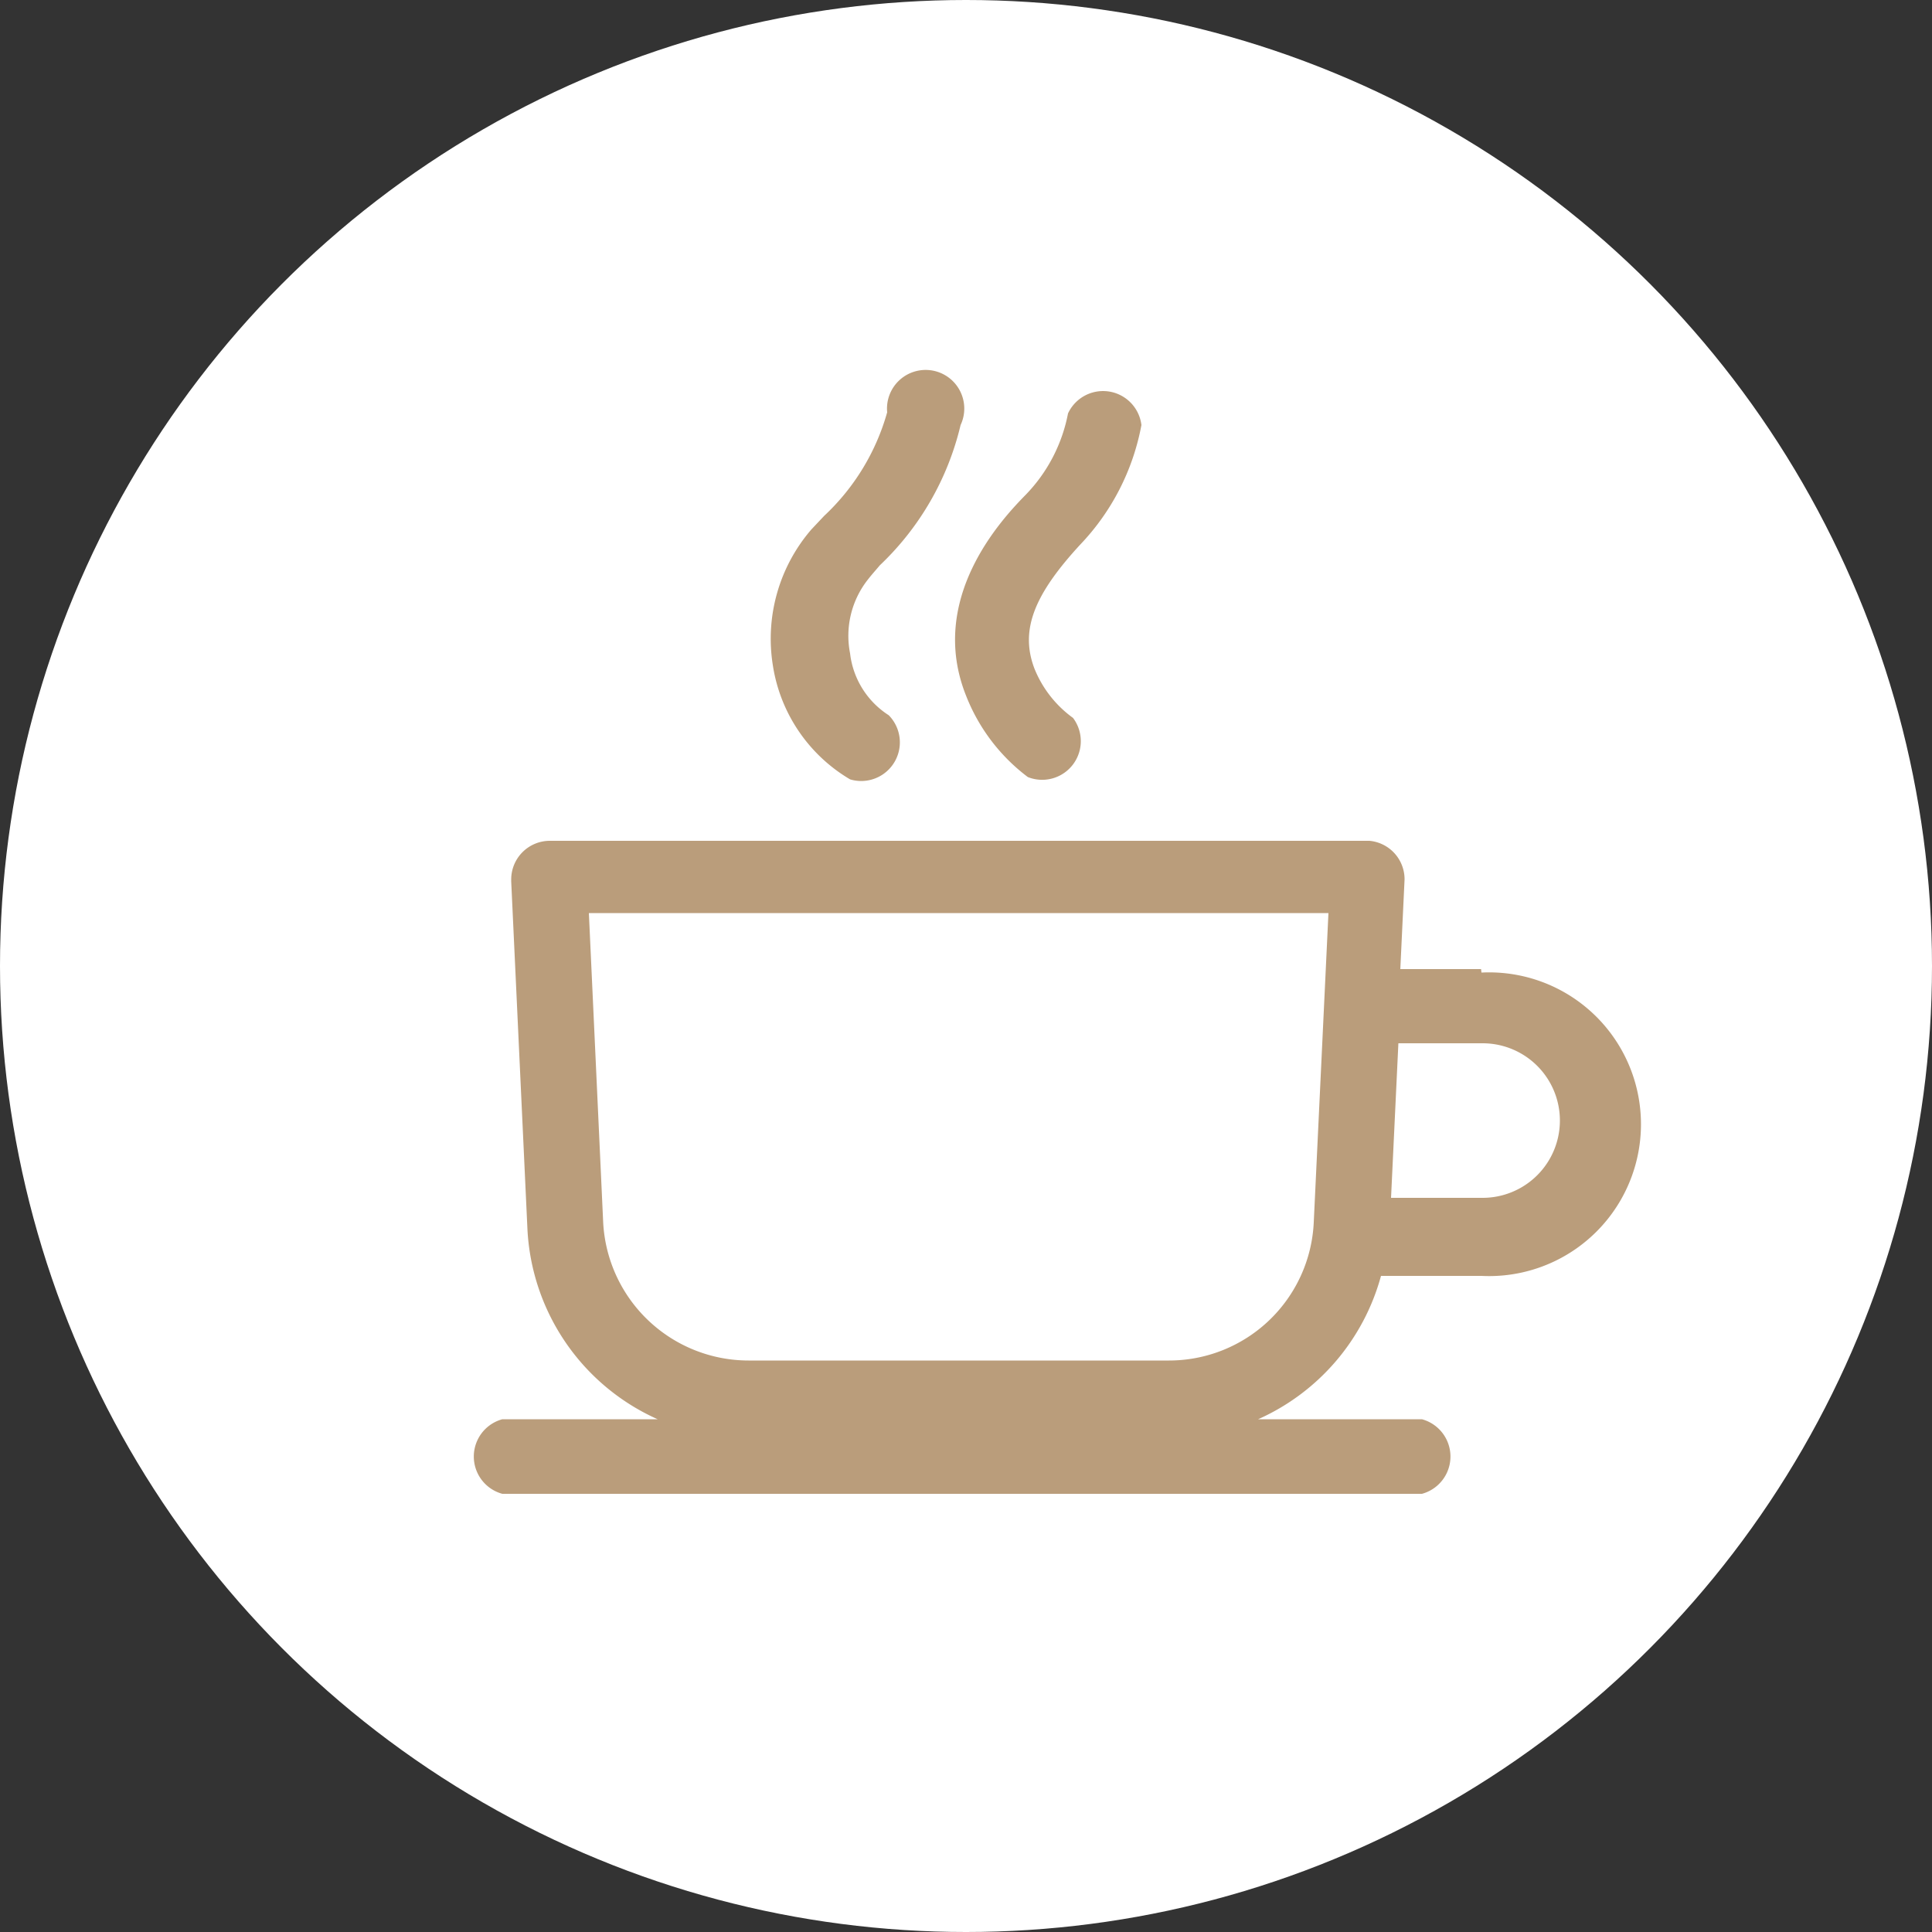
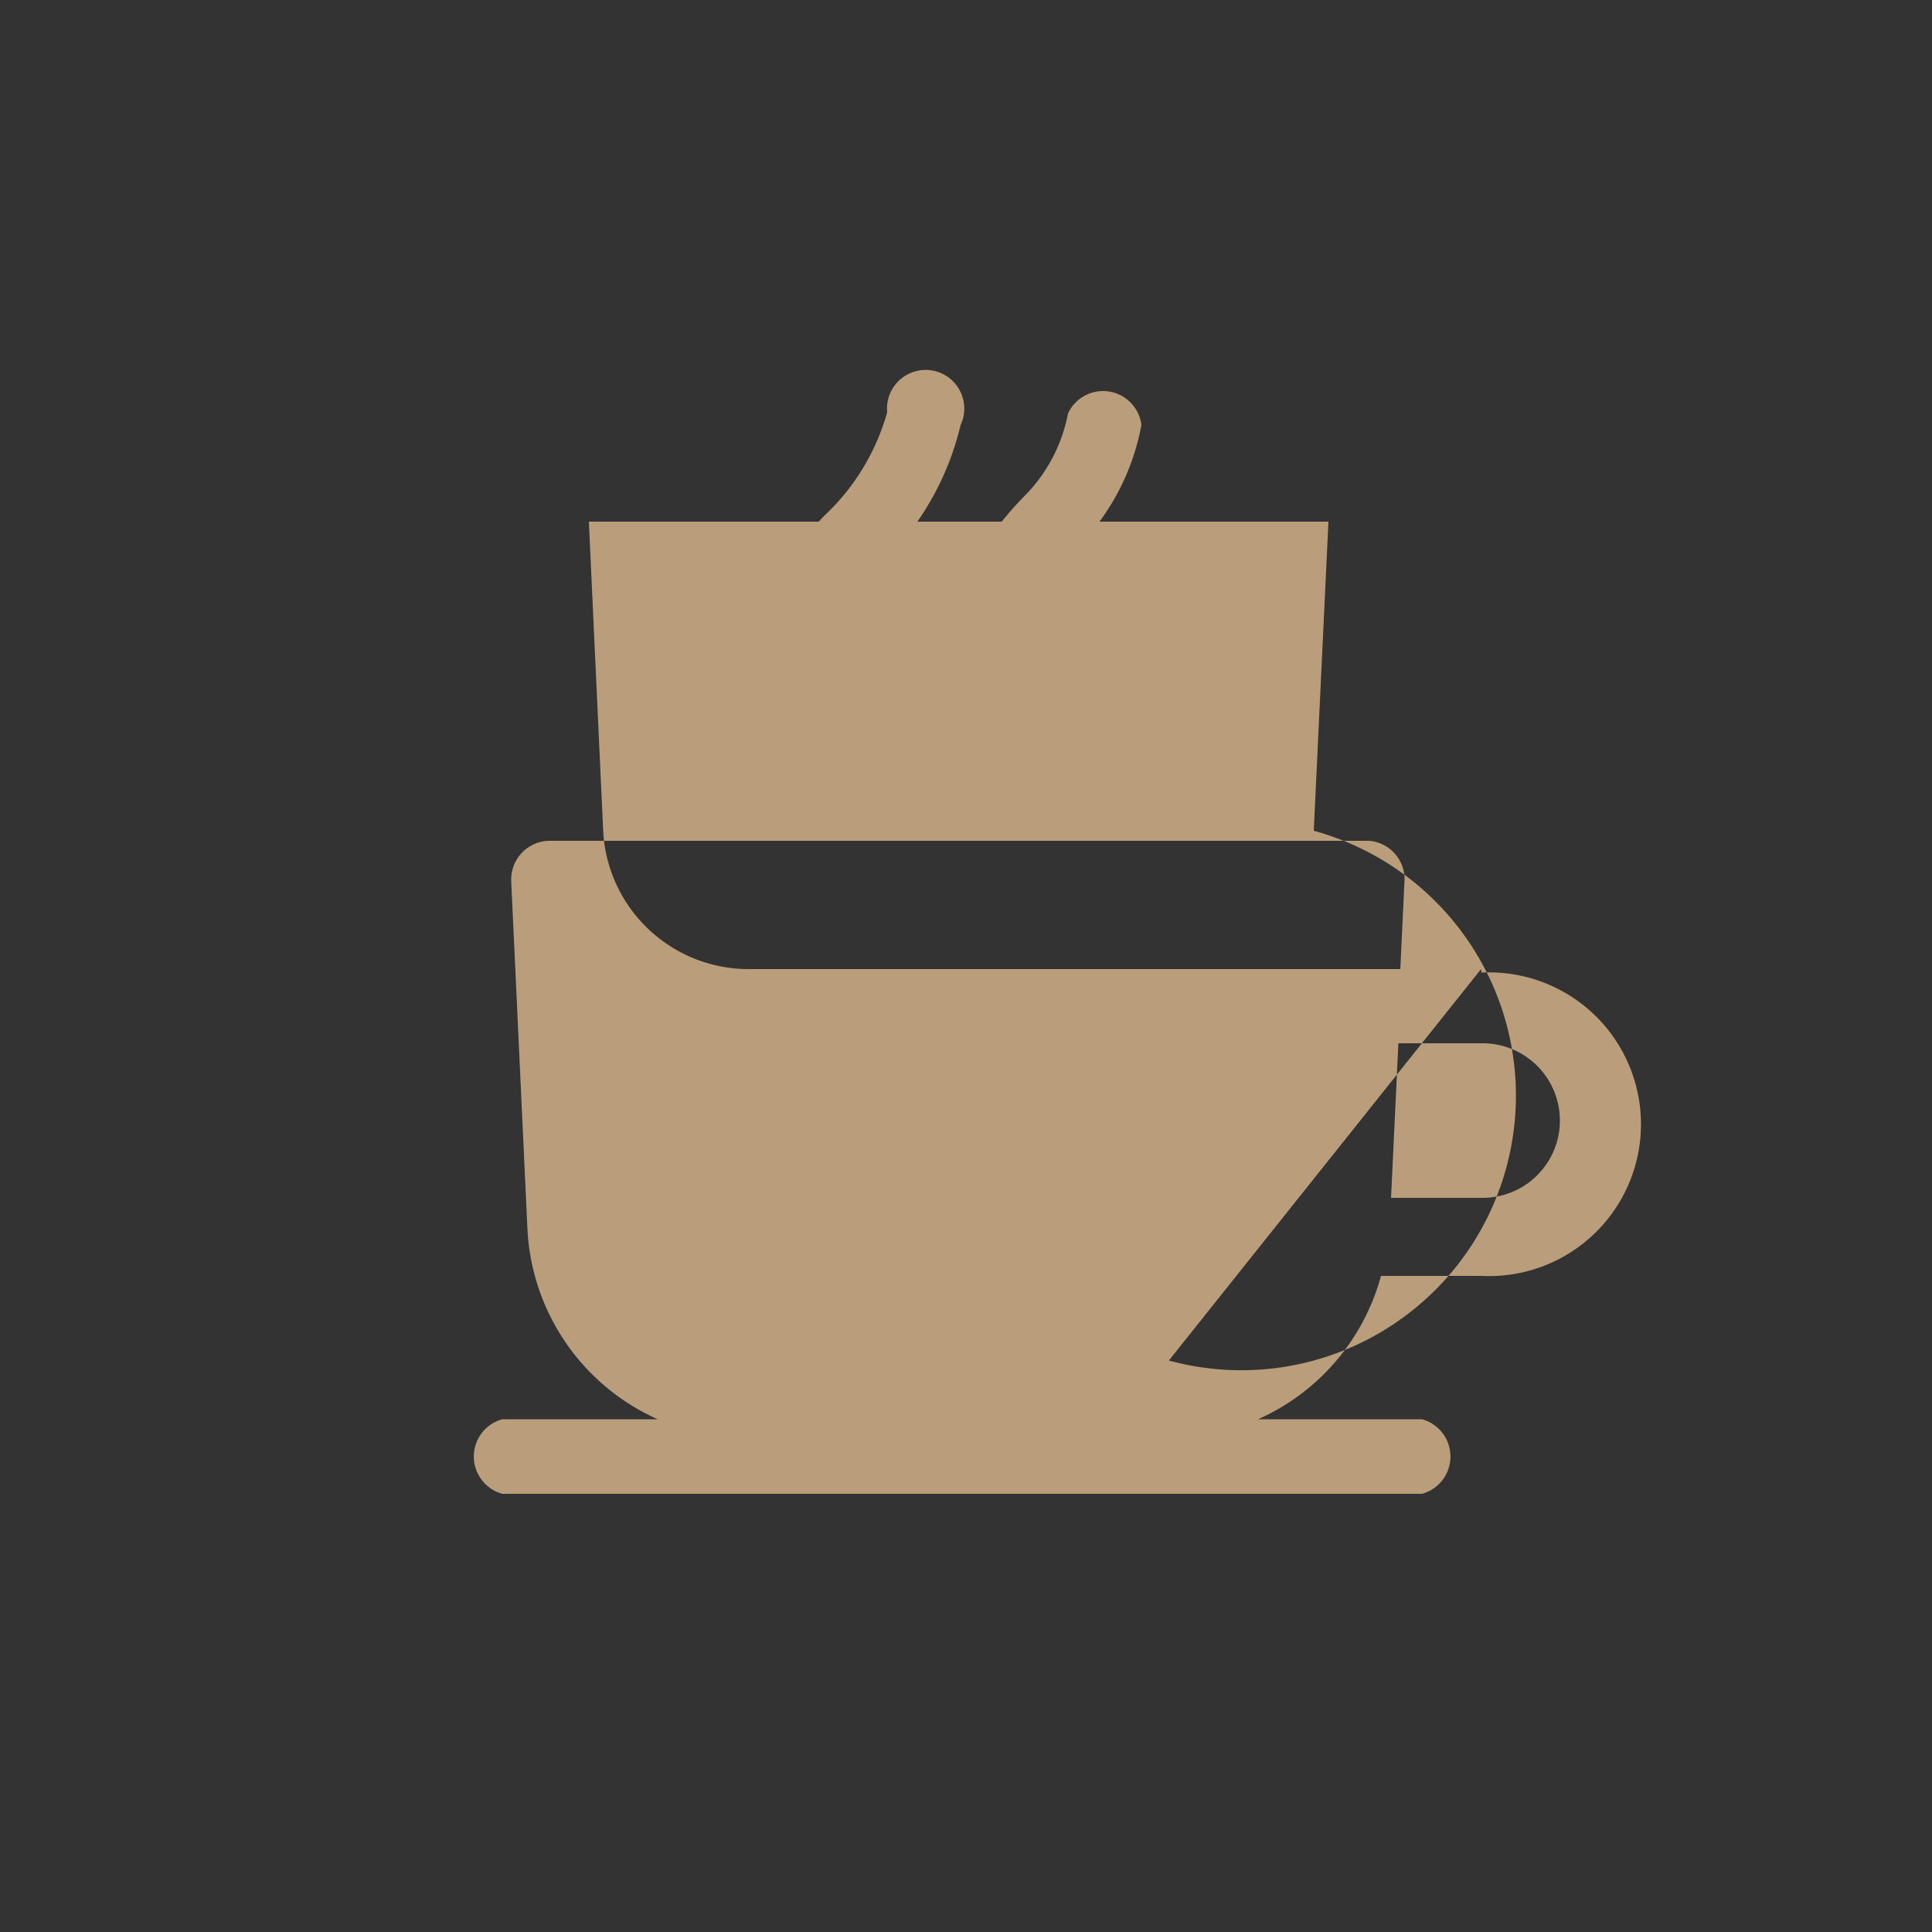
<svg xmlns="http://www.w3.org/2000/svg" id="Layer_1" data-name="Layer 1" viewBox="0 0 50 50">
  <rect x="0" y="0" width="50" height="50" fill="#333333" stroke="none" />
  <defs>
    <style>.cls-1{fill:#fff;}.cls-2{fill:#ba9d7b;}</style>
  </defs>
  <title>Coffee</title>
  <g id="Group_1827" data-name="Group 1827">
    <g id="Group_1797-2" data-name="Group 1797-2">
-       <circle id="Ellipse_18-3" data-name="Ellipse 18-3" class="cls-1" cx="25" cy="25" r="25" />
-     </g>
+       </g>
    <g id="Group_1838" data-name="Group 1838">
-       <path id="Path_20802" data-name="Path 20802" class="cls-2" d="M38.33,25.08H36.24l.11-2.32a1,1,0,0,0-.91-1H14.23a1,1,0,0,0-1,1v.05l.42,9a5.7,5.7,0,0,0,3.37,4.92H13a1,1,0,0,0,0,1.93H36.8a1,1,0,0,0,0-1.93H32.56a5.7,5.7,0,0,0,3.18-3.71h2.6a3.93,3.93,0,1,0,0-7.85ZM30.25,35.21H19.37a3.77,3.77,0,0,1-3.76-3.58l-.37-8H34.38l-.38,8A3.75,3.75,0,0,1,30.25,35.21ZM38.33,31H36l.19-4h2.18a2,2,0,1,1,0,4Z" />
+       <path id="Path_20802" data-name="Path 20802" class="cls-2" d="M38.33,25.08H36.24l.11-2.32a1,1,0,0,0-.91-1H14.23a1,1,0,0,0-1,1v.05l.42,9a5.7,5.7,0,0,0,3.37,4.92H13a1,1,0,0,0,0,1.93H36.8a1,1,0,0,0,0-1.93H32.56a5.7,5.7,0,0,0,3.18-3.71h2.6a3.93,3.93,0,1,0,0-7.85ZH19.37a3.77,3.77,0,0,1-3.76-3.58l-.37-8H34.38l-.38,8A3.75,3.75,0,0,1,30.25,35.21ZM38.33,31H36l.19-4h2.18a2,2,0,1,1,0,4Z" />
      <path id="Path_20803" data-name="Path 20803" class="cls-2" d="M22,20.17a1,1,0,0,0,1-1.66,2.2,2.2,0,0,1-1-1.6A2.35,2.35,0,0,1,22.46,15h0c.1-.13.21-.25.31-.37A7.33,7.33,0,0,0,24.86,11a1,1,0,1,0-1.9-.33h0a5.82,5.82,0,0,1-1.63,2.68L21,13.7a4.33,4.33,0,0,0-1,3.51A4.16,4.16,0,0,0,22,20.17Z" />
      <path id="Path_20804" data-name="Path 20804" class="cls-2" d="M25,18a4.84,4.84,0,0,0,1.6,2.11,1,1,0,0,0,1.17-1.53,2.92,2.92,0,0,1-1-1.28c-.38-1,0-1.92,1.19-3.21A6.09,6.09,0,0,0,29.54,11a1,1,0,0,0-1.9-.3,4.14,4.14,0,0,1-1.09,2.1C25.92,13.44,24,15.49,25,18Z" />
    </g>
  </g>
</svg>